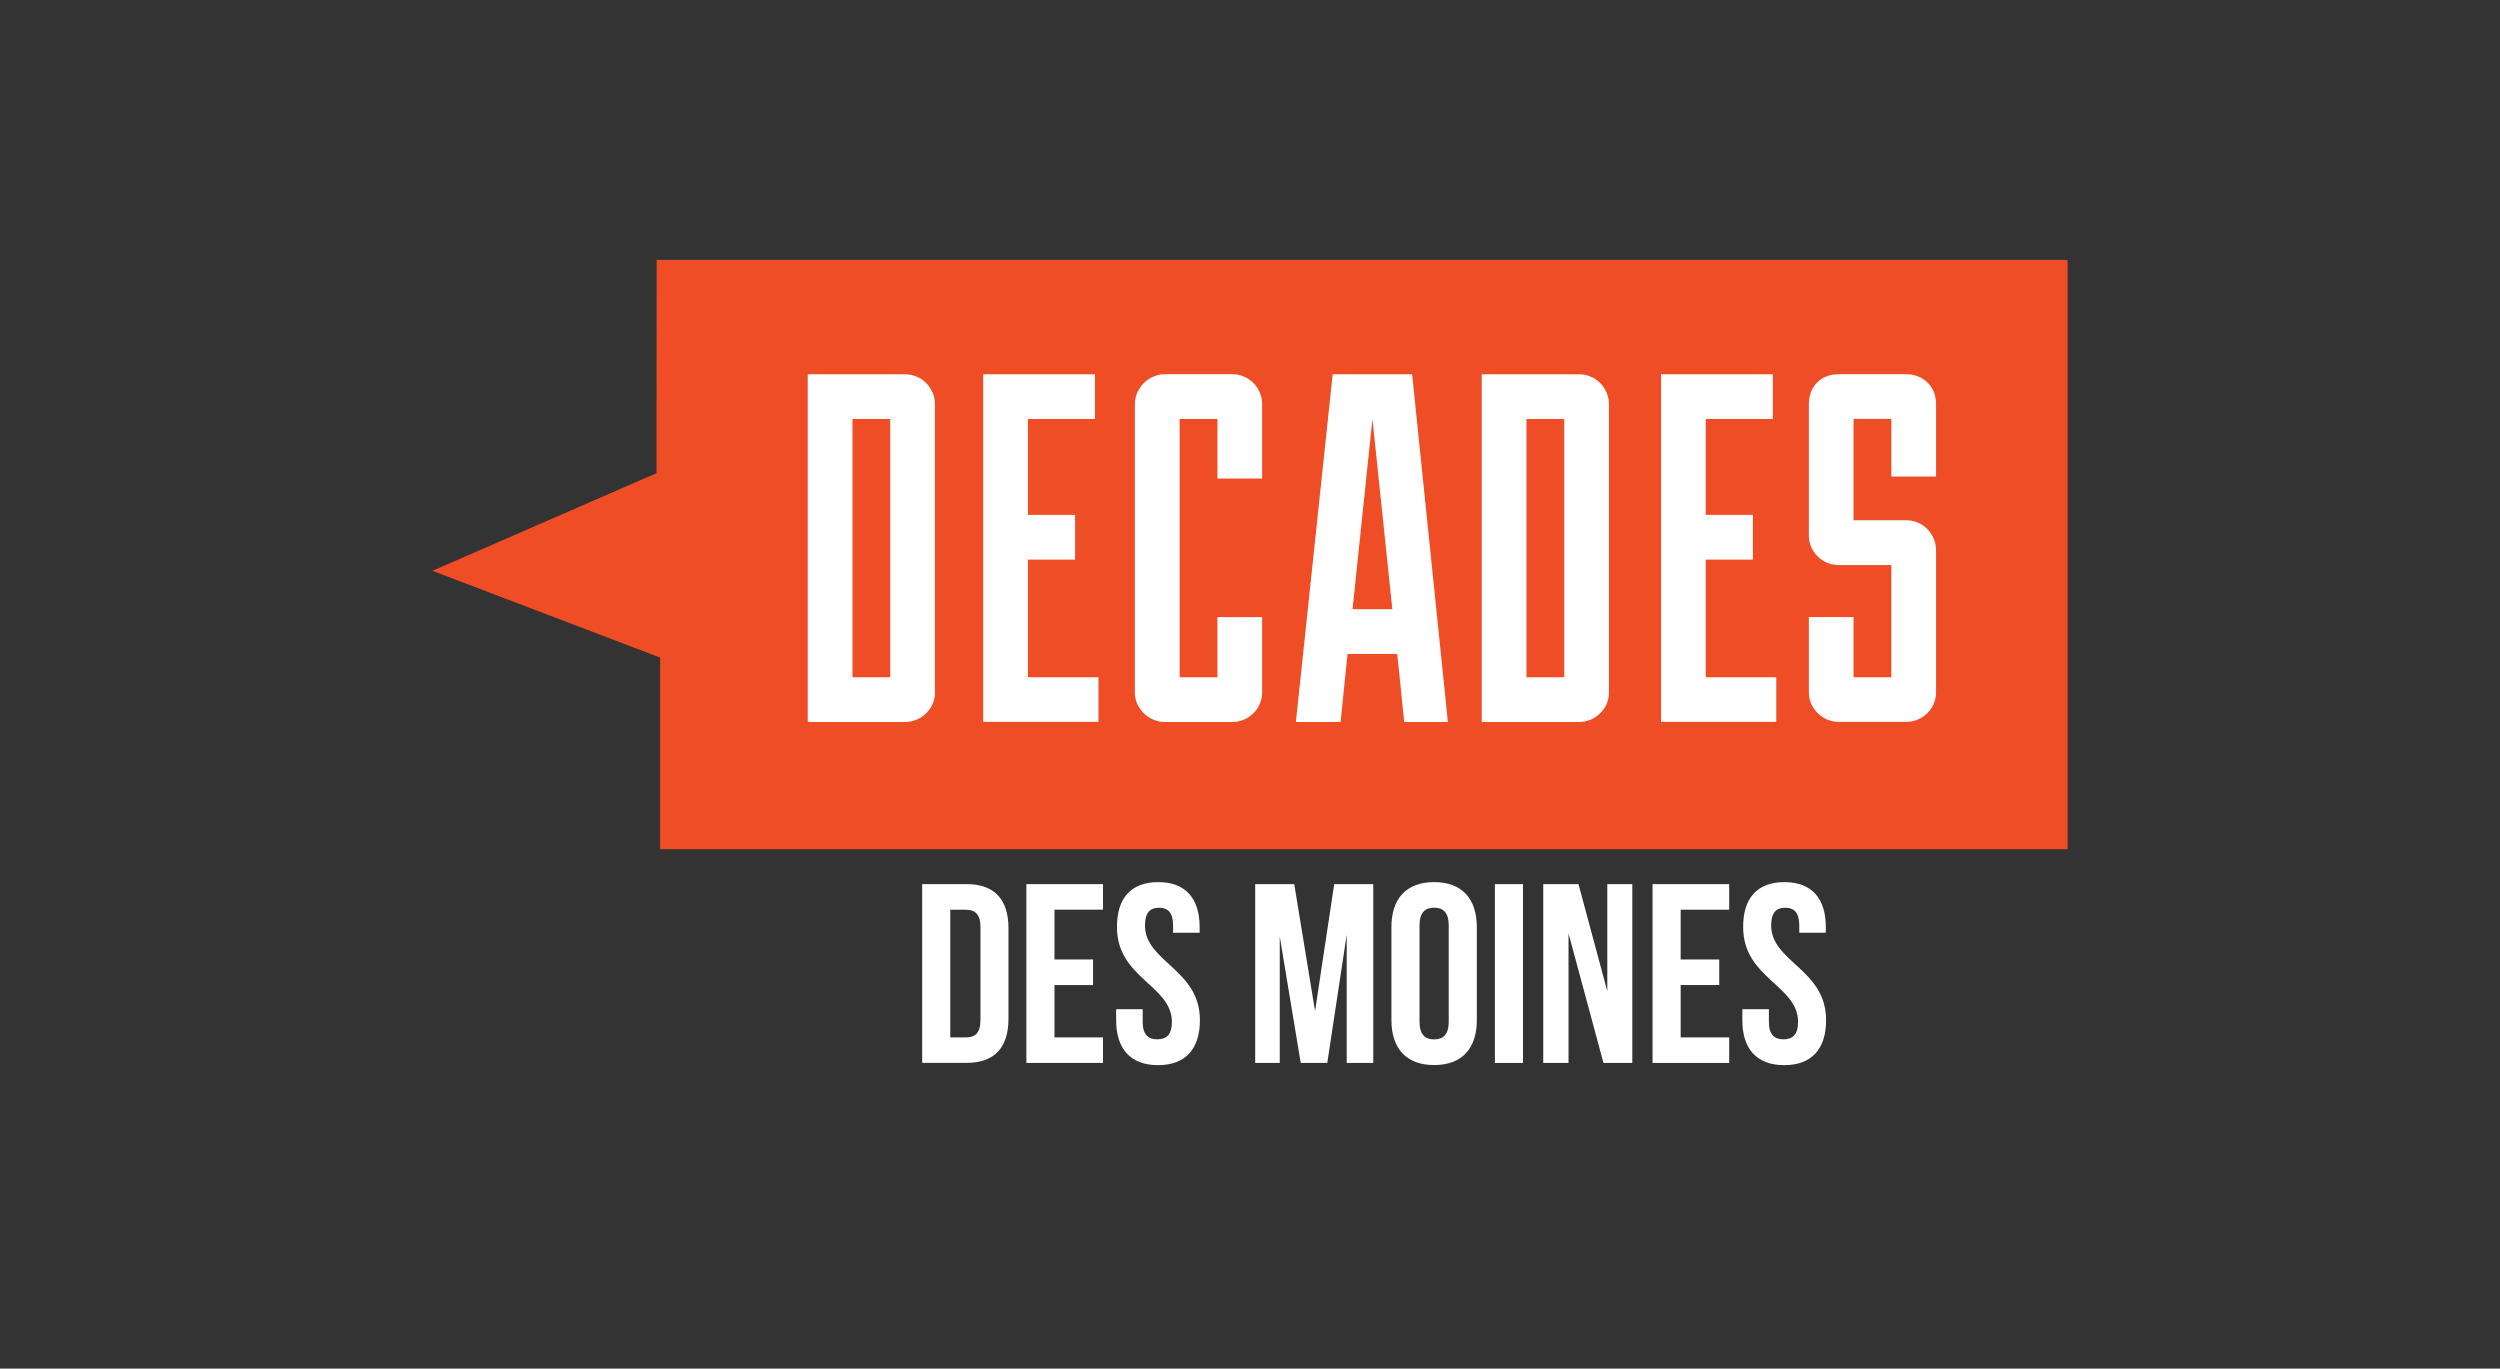
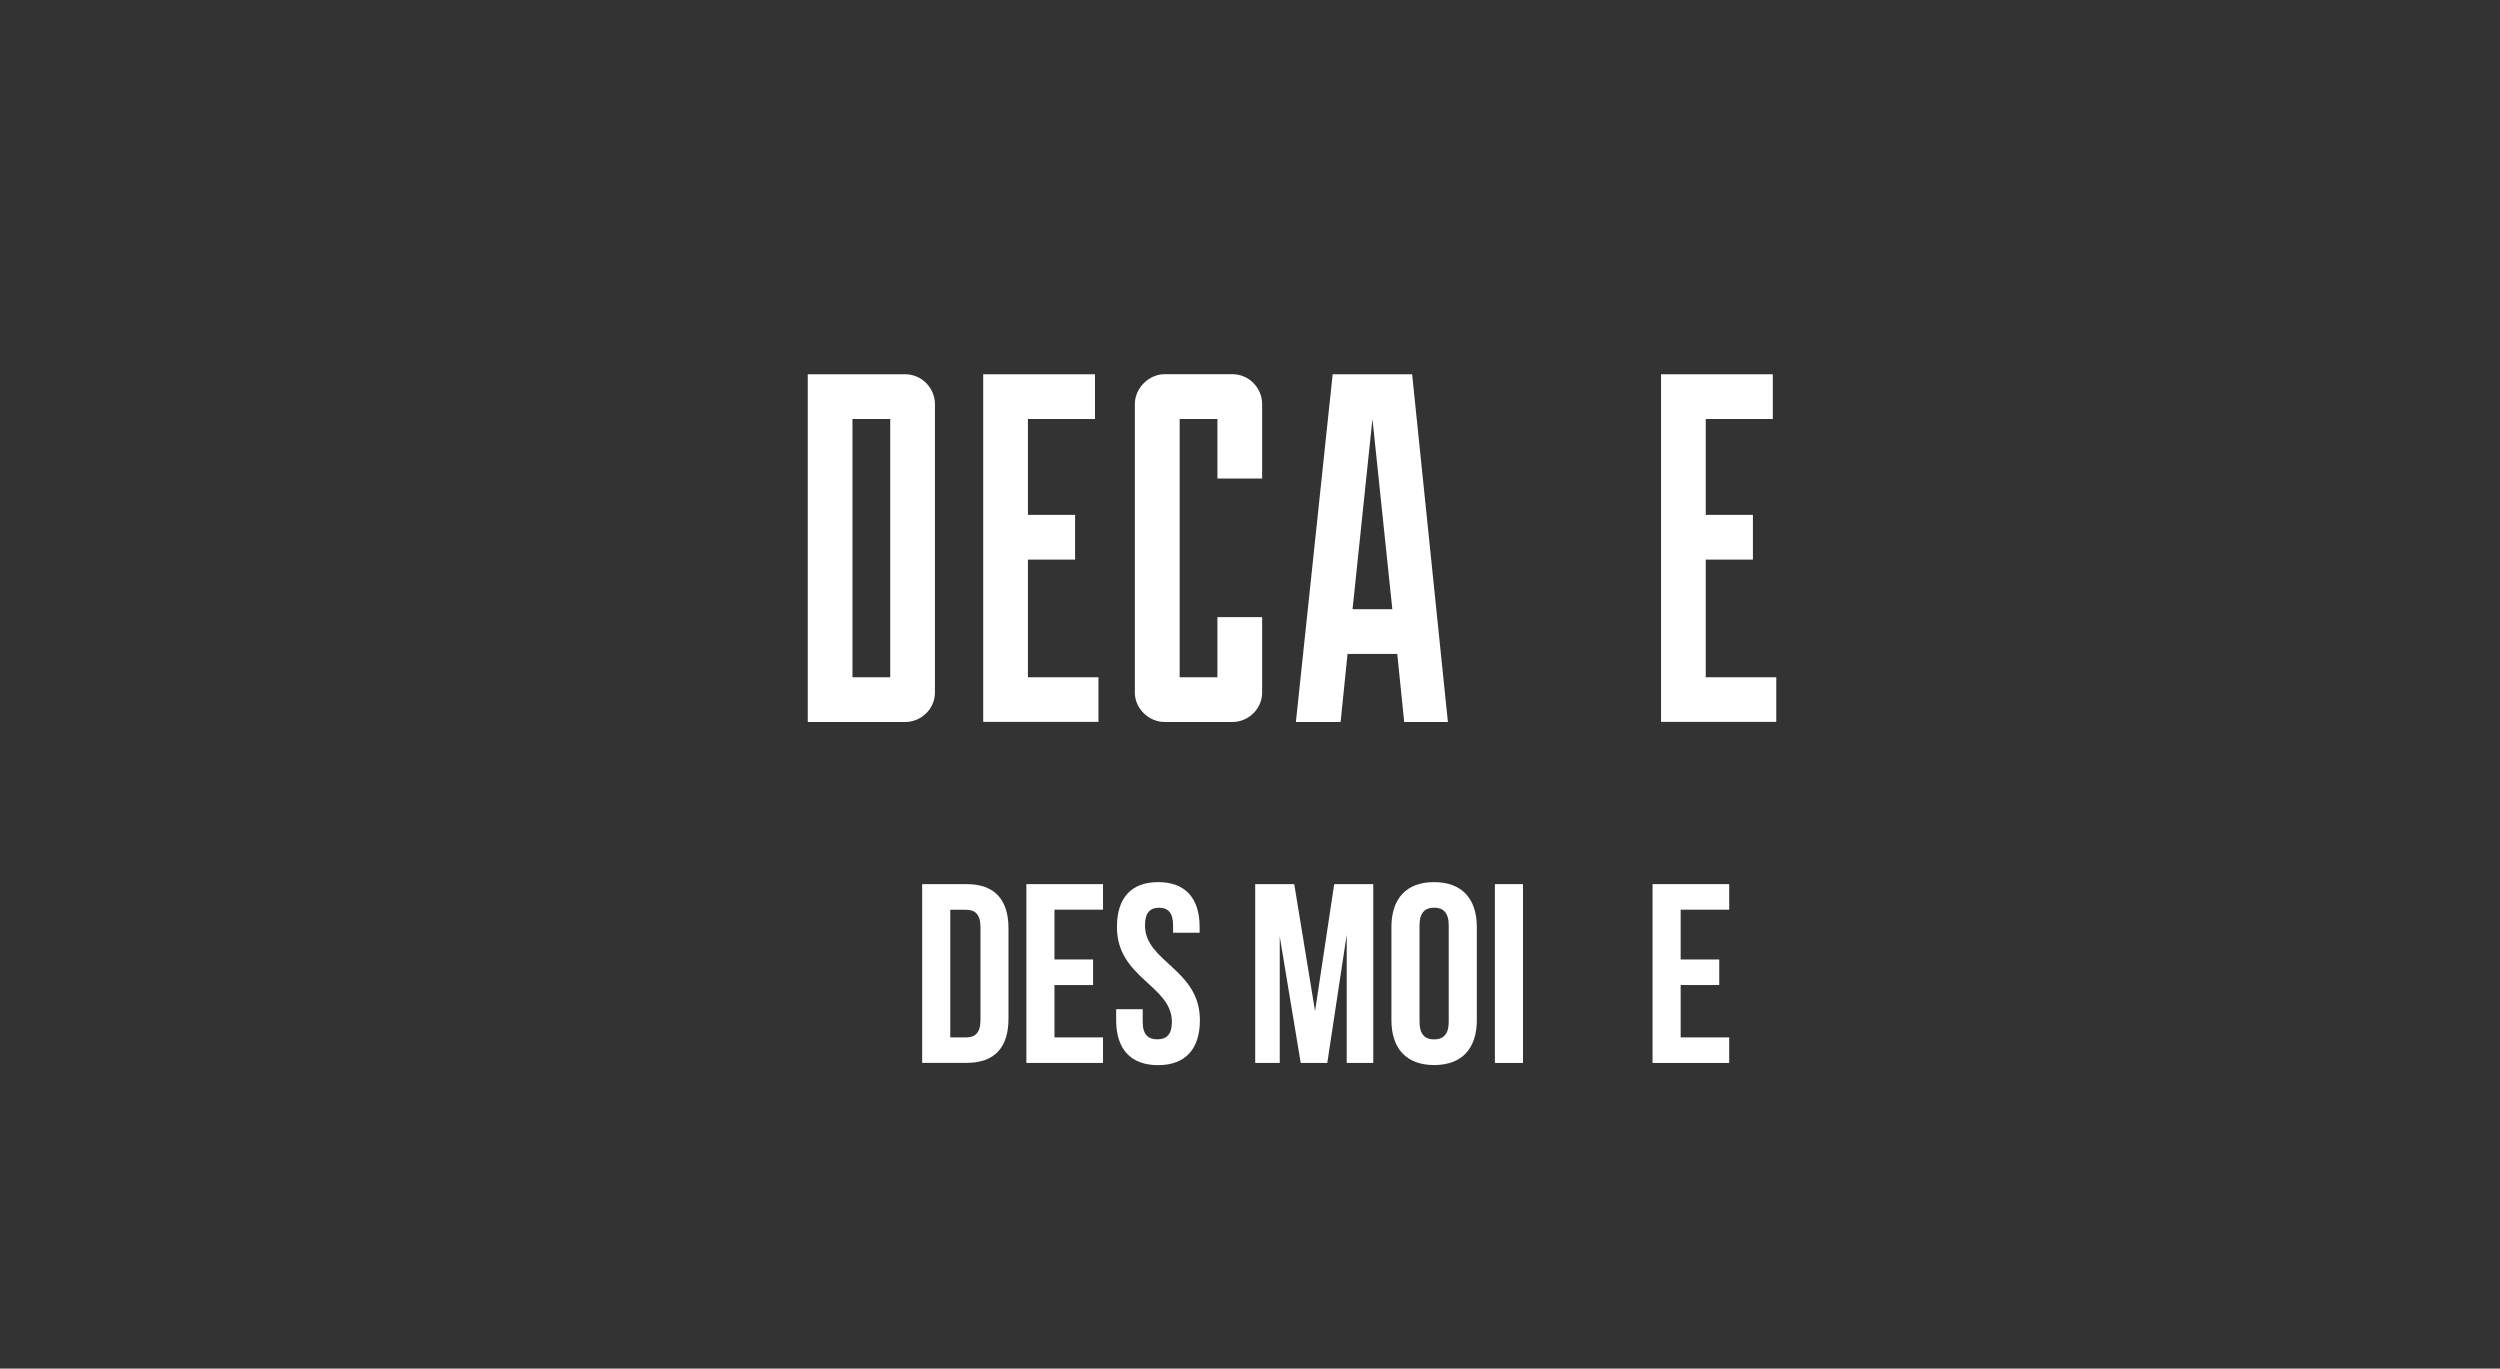
<svg xmlns="http://www.w3.org/2000/svg" version="1.1" id="Decades" x="0px" y="0px" viewBox="0 0 274 150" style="enable-background:new 0 0 274 150;" xml:space="preserve">
  <rect x="0" y="0" width="274" height="150" fill="#333333" stroke="none" />
  <style type="text/css">
	.st0{fill:#EF4D25;}
	.st1{fill:#FFFFFF;}
</style>
  <g>
    <g>
-       <polygon class="st0" points="71.95,51.86 47.39,62.56 72.35,72.07 72.35,93.07 226.61,93.07 226.61,28.49 71.97,28.49   " />
      <g>
-         <path class="st1" d="M203.15,67.64v6.59h4.14v-12.3h-5.77c-1.91,0-3.27-1.58-3.27-3.21V44.28c0-1.91,1.31-3.27,3.27-3.27h7.4     c1.85,0,3.27,1.36,3.27,3.21v8.01h-4.9v-6.32h-4.14v11.11h5.77c1.85,0,3.27,1.52,3.27,3.27v15.62c0,1.74-1.47,3.21-3.27,3.21     h-7.4c-1.75,0-3.27-1.47-3.27-3.21v-8.28H203.15z" />
        <g>
          <path class="st1" d="M194.68,79.12h-12.63V41.02h12.25v4.9h-7.35v10.51h5.17v4.9h-5.17v12.9h7.73V79.12z" />
        </g>
        <g>
-           <path class="st1" d="M162.4,41.02h10.67c1.85,0,3.27,1.53,3.27,3.27v31.63c0,1.74-1.47,3.21-3.27,3.21H162.4V41.02z       M171.44,45.92h-4.14v28.31h4.14V45.92z" />
-         </g>
+           </g>
        <g>
          <path class="st1" d="M153.14,71.67h-5.45l-0.76,7.46h-4.9l4.03-38.11h8.71l3.92,38.11h-4.79L153.14,71.67z M148.24,66.77h4.36      l-2.18-20.85L148.24,66.77z" />
        </g>
        <g>
          <path class="st1" d="M133.43,52.45v-6.53h-4.14v28.31h4.14v-6.59h4.9v8.28c0,1.74-1.47,3.21-3.27,3.21h-7.41      c-1.74,0-3.27-1.47-3.27-3.21V44.28c0-1.74,1.53-3.27,3.27-3.27h7.41c1.85,0,3.27,1.53,3.27,3.27v8.17H133.43z" />
        </g>
        <g>
          <path class="st1" d="M120.39,79.12h-12.63V41.02h12.25v4.9h-7.35v10.51h5.17v4.9h-5.17v12.9h7.73V79.12z" />
        </g>
        <g>
          <path class="st1" d="M88.53,41.02H99.2c1.85,0,3.27,1.53,3.27,3.27v31.63c0,1.74-1.47,3.21-3.27,3.21H88.53V41.02z M97.57,45.92      h-4.14v28.31h4.14V45.92z" />
        </g>
      </g>
    </g>
    <g id="des_moines">
      <path class="st1" d="M101.07,96.9h4.87c3.08,0,4.59,1.71,4.59,4.84v9.91c0,3.14-1.51,4.84-4.59,4.84h-4.87V96.9z M104.15,99.7v14    h1.74c0.98,0,1.57-0.5,1.57-1.9v-10.19c0-1.4-0.59-1.9-1.57-1.9H104.15z" />
      <path class="st1" d="M115.57,105.16h4.23v2.8h-4.23v5.74h5.32v2.8h-8.4V96.9h8.4v2.8h-5.32V105.16z" />
      <path class="st1" d="M126.94,96.68c3,0,4.54,1.79,4.54,4.93v0.62h-2.91v-0.81c0-1.4-0.56-1.93-1.54-1.93    c-0.98,0-1.54,0.53-1.54,1.93c0,4.03,6.02,4.79,6.02,10.39c0,3.14-1.57,4.93-4.59,4.93c-3.02,0-4.59-1.79-4.59-4.93v-1.2h2.91v1.4    c0,1.4,0.62,1.9,1.6,1.9s1.6-0.5,1.6-1.9c0-4.03-6.02-4.79-6.02-10.39C122.4,98.47,123.94,96.68,126.94,96.68z" />
      <path class="st1" d="M144.13,110.82l2.1-13.92h4.28v19.6h-2.91v-14.06l-2.13,14.06h-2.91l-2.3-13.86v13.86h-2.69V96.9h4.28    L144.13,110.82z" />
      <path class="st1" d="M152.5,101.61c0-3.14,1.65-4.93,4.68-4.93c3.02,0,4.68,1.79,4.68,4.93v10.19c0,3.14-1.65,4.93-4.68,4.93    c-3.02,0-4.68-1.79-4.68-4.93V101.61z M155.58,111.99c0,1.4,0.62,1.93,1.6,1.93c0.98,0,1.6-0.53,1.6-1.93v-10.58    c0-1.4-0.62-1.93-1.6-1.93c-0.98,0-1.6,0.53-1.6,1.93V111.99z" />
      <path class="st1" d="M163.84,96.9h3.08v19.6h-3.08V96.9z" />
-       <path class="st1" d="M171.91,102.3v14.2h-2.77V96.9H173l3.16,11.73V96.9h2.74v19.6h-3.16L171.91,102.3z" />
      <path class="st1" d="M184.2,105.16h4.23v2.8h-4.23v5.74h5.32v2.8h-8.4V96.9h8.4v2.8h-5.32V105.16z" />
-       <path class="st1" d="M195.57,96.68c3,0,4.54,1.79,4.54,4.93v0.62h-2.91v-0.81c0-1.4-0.56-1.93-1.54-1.93    c-0.98,0-1.54,0.53-1.54,1.93c0,4.03,6.02,4.79,6.02,10.39c0,3.14-1.57,4.93-4.59,4.93c-3.02,0-4.59-1.79-4.59-4.93v-1.2h2.91v1.4    c0,1.4,0.62,1.9,1.6,1.9c0.98,0,1.6-0.5,1.6-1.9c0-4.03-6.02-4.79-6.02-10.39C191.03,98.47,192.57,96.68,195.57,96.68z" />
    </g>
  </g>
</svg>